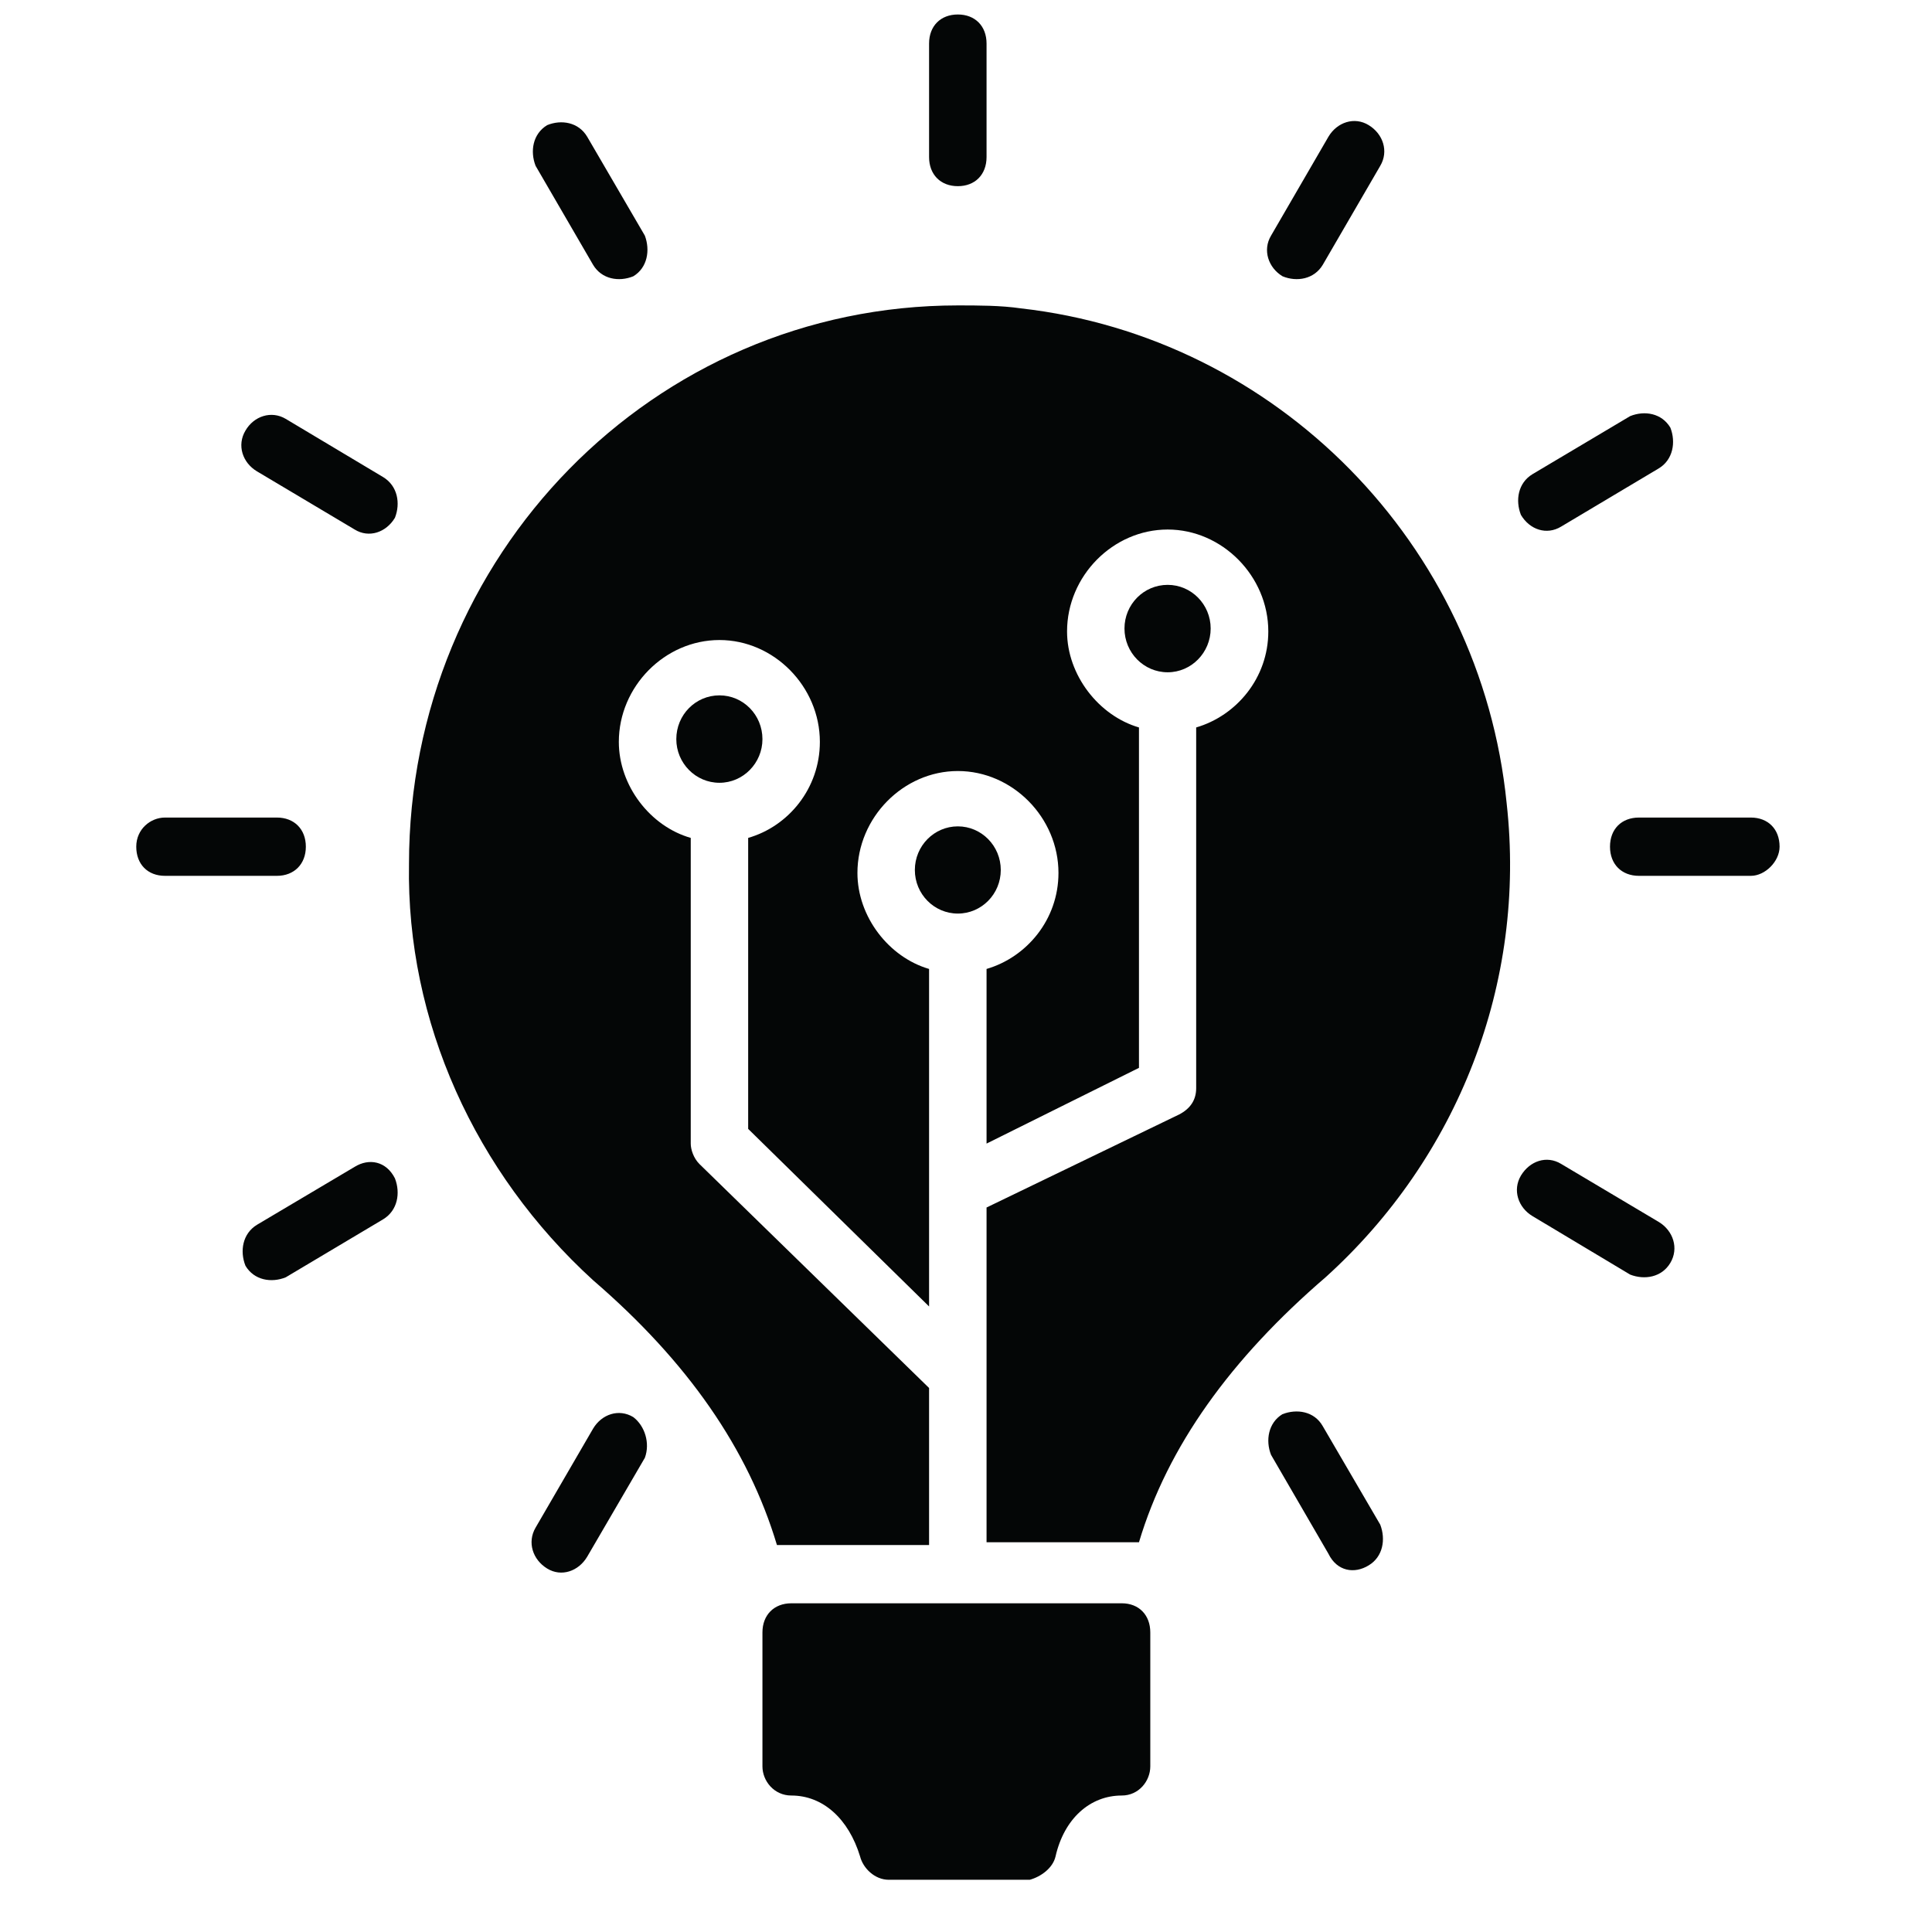
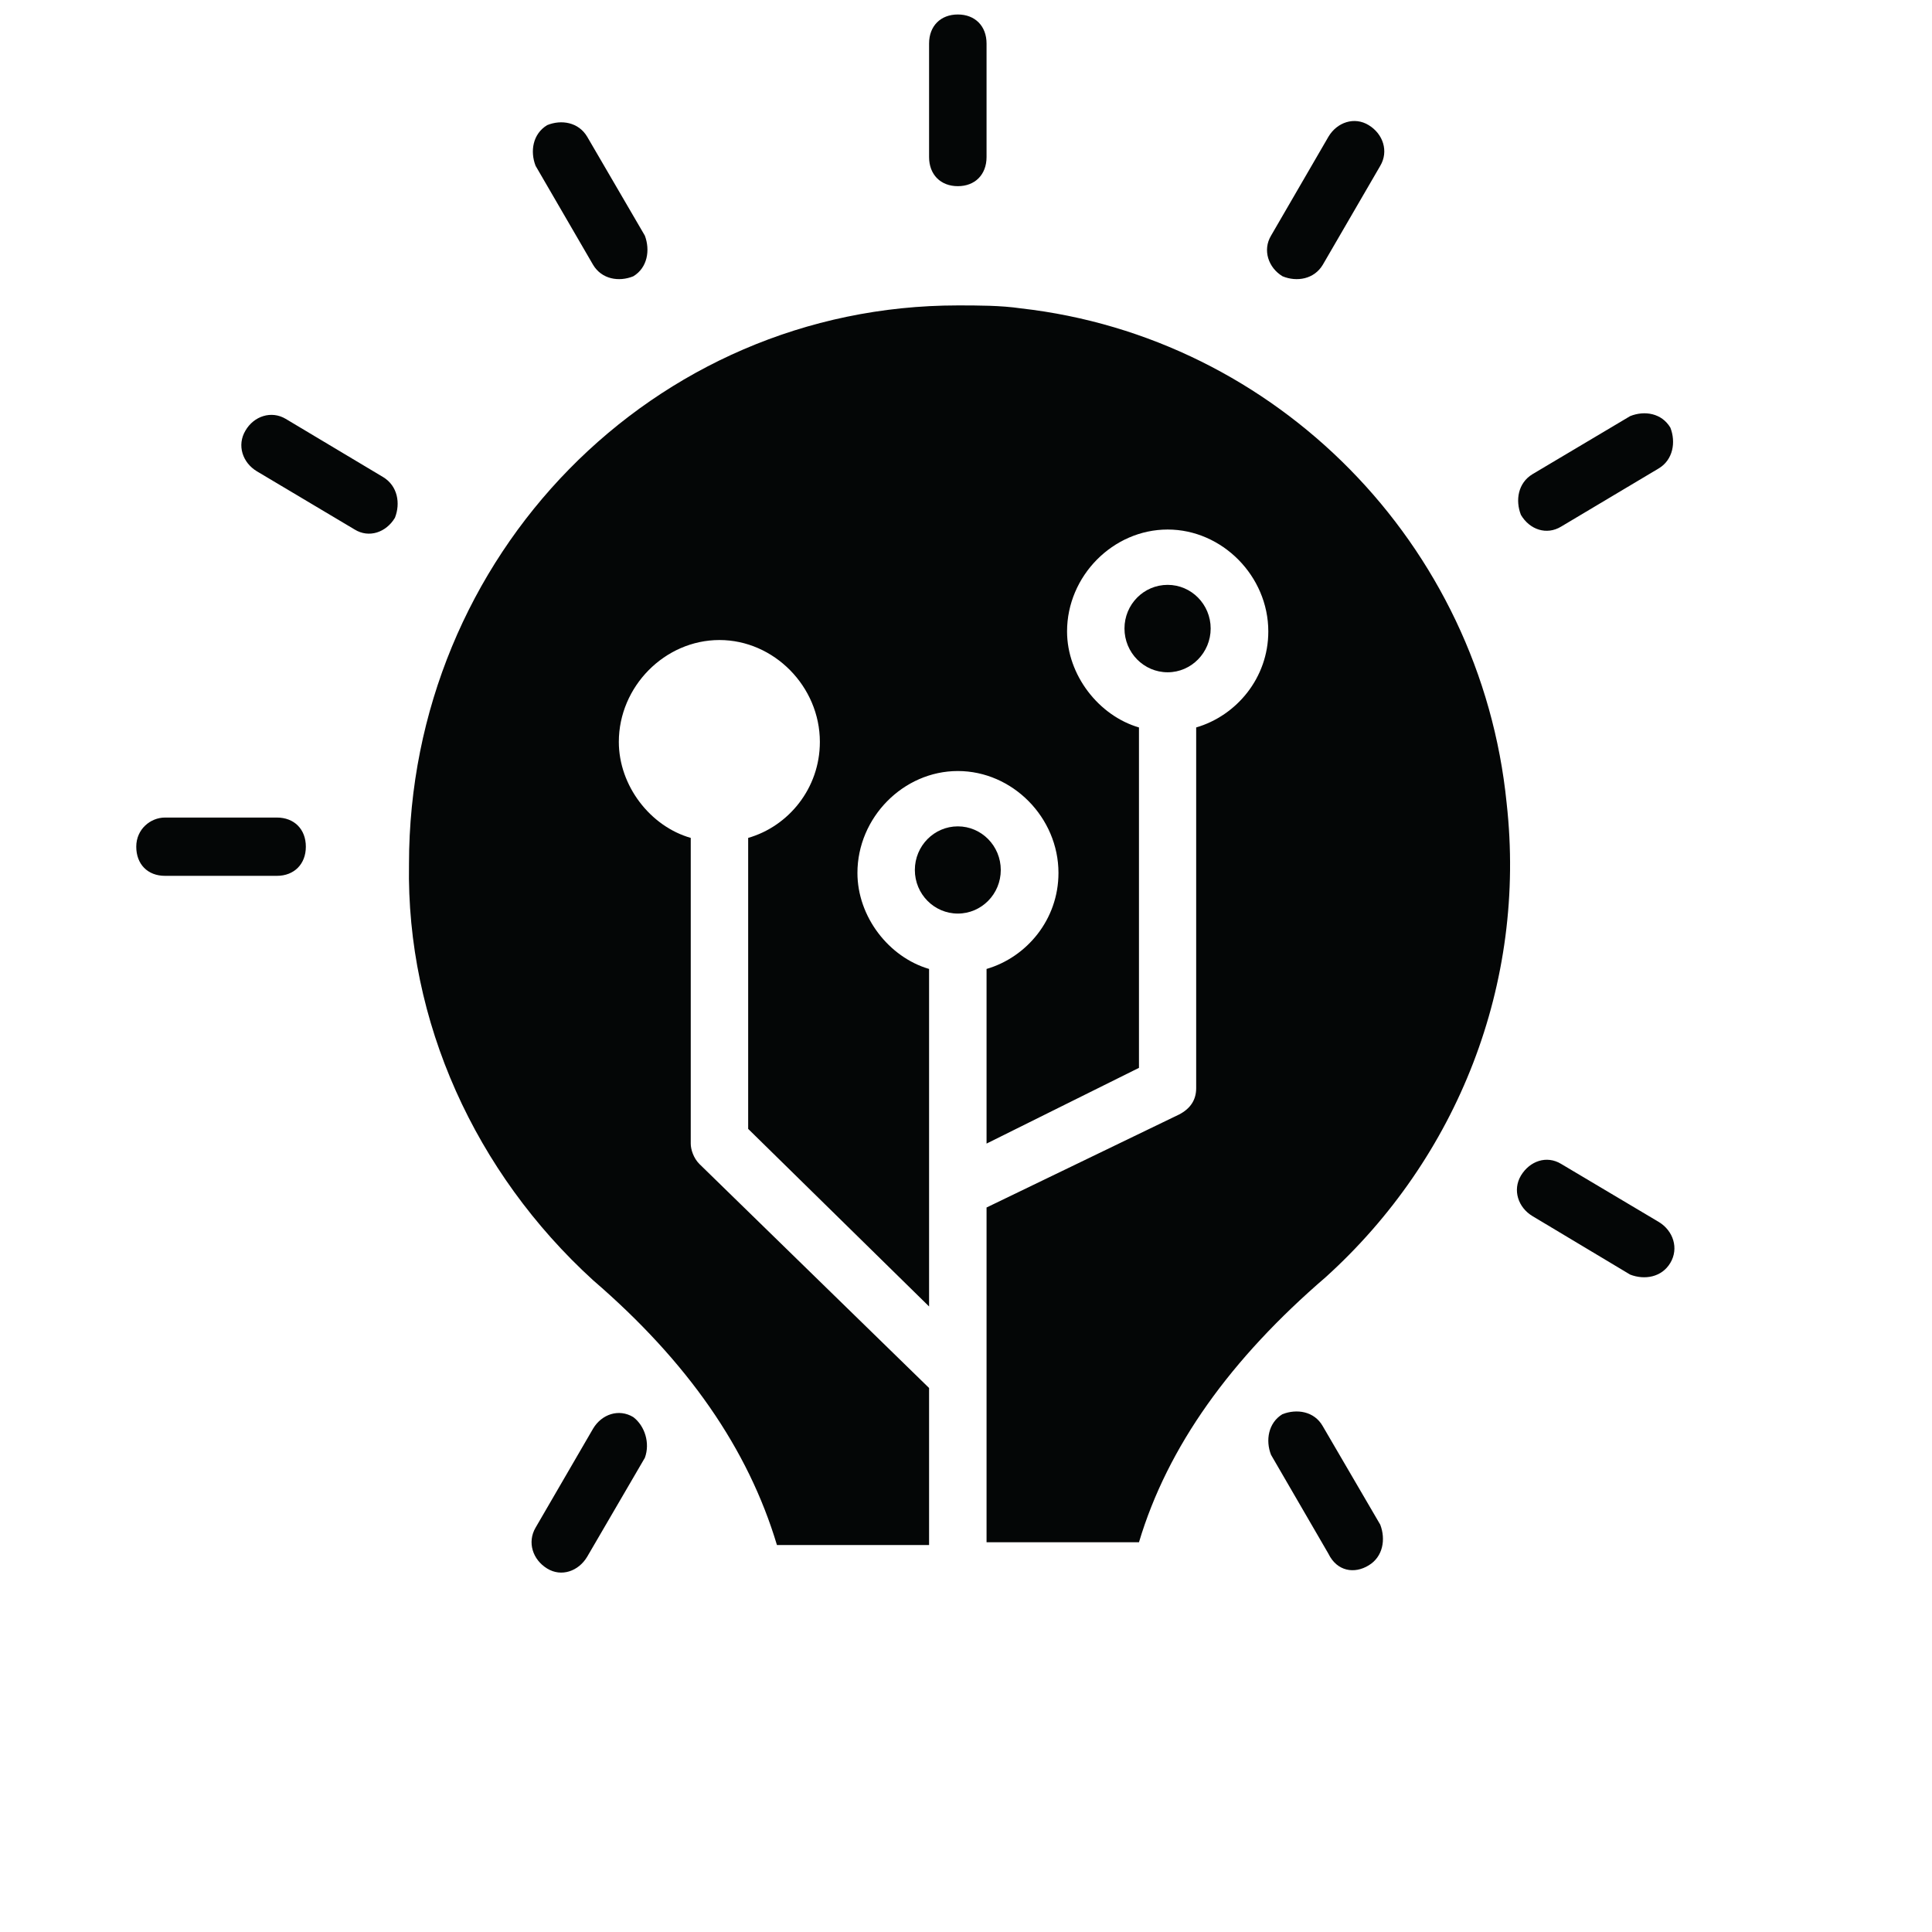
<svg xmlns="http://www.w3.org/2000/svg" width="48" zoomAndPan="magnify" viewBox="0 0 36 36" height="48" preserveAspectRatio="xMidYMid meet" version="1.0">
  <defs>
    <clipPath id="0398903535">
-       <path d="M 14 29 L 22 29 L 22 35.027 L 14 35.027 Z M 14 29 " clip-rule="nonzero" />
-     </clipPath>
+       </clipPath>
    <clipPath id="d020151f39">
      <path d="M 30 15 L 33.164 15 L 33.164 16.859 L 30 16.859 Z M 30 15 " clip-rule="nonzero" />
    </clipPath>
    <clipPath id="c1babb3255">
-       <path d="M 17 0.133 L 19 0.133 L 19 4 L 17 4 Z M 17 0.133 " clip-rule="nonzero" />
+       <path d="M 17 0.133 L 19 0.133 L 19 4 L 17 4 M 17 0.133 " clip-rule="nonzero" />
    </clipPath>
    <clipPath id="a3fa72f948">
      <path d="M 2.539 15 L 6 15 L 6 17 L 2.539 17 Z M 2.539 15 " clip-rule="nonzero" />
    </clipPath>
  </defs>
  <g clip-path="url(#0398903535)">
    <path fill="#040606" d="M 19.668 34.594 C 19.828 33.887 20.312 33.457 20.902 33.457 C 21.223 33.457 21.434 33.184 21.434 32.914 L 21.434 30.418 C 21.434 30.094 21.223 29.875 20.902 29.875 L 14.746 29.875 C 14.422 29.875 14.207 30.094 14.207 30.418 L 14.207 32.914 C 14.207 33.184 14.422 33.457 14.746 33.457 C 15.332 33.457 15.812 33.887 16.027 34.594 C 16.082 34.809 16.297 35.027 16.562 35.027 L 19.188 35.027 C 19.398 34.969 19.617 34.809 19.668 34.594 " fill-opacity="1" fill-rule="nonzero" />
  </g>
  <path fill="#040606" d="M 25.504 29.168 C 25.77 29.008 25.824 28.684 25.719 28.41 L 24.645 26.57 C 24.488 26.297 24.164 26.246 23.895 26.352 C 23.633 26.512 23.578 26.84 23.684 27.109 L 24.754 28.953 C 24.914 29.281 25.238 29.332 25.504 29.168 " fill-opacity="1" fill-rule="nonzero" />
  <path fill="#040606" d="M 31.125 23.531 C 31.285 23.262 31.18 22.934 30.91 22.77 L 29.09 21.688 C 28.82 21.523 28.504 21.633 28.34 21.906 C 28.18 22.176 28.289 22.5 28.555 22.66 L 30.375 23.75 C 30.645 23.855 30.965 23.801 31.125 23.531 " fill-opacity="1" fill-rule="nonzero" />
  <g clip-path="url(#d020151f39)">
-     <path fill="#040606" d="M 33.16 15.777 C 33.16 15.449 32.945 15.234 32.625 15.234 L 30.539 15.234 C 30.215 15.234 30 15.449 30 15.777 C 30 16.102 30.215 16.32 30.539 16.32 L 32.625 16.32 C 32.891 16.32 33.16 16.051 33.16 15.777 " fill-opacity="1" fill-rule="nonzero" />
-   </g>
+     </g>
  <path fill="#040606" d="M 29.09 9.812 L 30.91 8.727 C 31.176 8.566 31.23 8.238 31.125 7.969 C 30.965 7.699 30.645 7.645 30.375 7.754 L 28.555 8.836 C 28.285 9 28.234 9.324 28.34 9.594 C 28.504 9.871 28.82 9.977 29.09 9.812 " fill-opacity="1" fill-rule="nonzero" />
  <path fill="#040606" d="M 24.648 4.934 L 25.719 3.09 C 25.879 2.82 25.773 2.496 25.504 2.332 C 25.238 2.168 24.914 2.277 24.754 2.547 L 23.684 4.391 C 23.523 4.66 23.633 4.988 23.898 5.148 C 24.164 5.258 24.488 5.203 24.648 4.934 " fill-opacity="1" fill-rule="nonzero" />
  <g clip-path="url(#c1babb3255)">
    <path fill="#040606" d="M 18.383 2.926 L 18.383 0.812 C 18.383 0.484 18.168 0.27 17.848 0.27 C 17.527 0.27 17.312 0.484 17.312 0.812 L 17.312 2.926 C 17.312 3.254 17.527 3.469 17.848 3.469 C 18.168 3.469 18.383 3.254 18.383 2.926 " fill-opacity="1" fill-rule="nonzero" />
  </g>
  <path fill="#040606" d="M 11.801 5.148 C 12.066 4.988 12.117 4.66 12.016 4.391 L 10.941 2.547 C 10.781 2.277 10.461 2.223 10.195 2.332 C 9.926 2.496 9.875 2.82 9.98 3.09 L 11.051 4.934 C 11.211 5.203 11.531 5.258 11.801 5.148 " fill-opacity="1" fill-rule="nonzero" />
  <path fill="#040606" d="M 7.141 8.891 L 5.324 7.805 C 5.055 7.645 4.73 7.754 4.574 8.023 C 4.41 8.297 4.52 8.621 4.785 8.781 L 6.609 9.867 C 6.875 10.031 7.195 9.922 7.359 9.648 C 7.465 9.379 7.41 9.055 7.141 8.891 " fill-opacity="1" fill-rule="nonzero" />
  <g clip-path="url(#a3fa72f948)">
    <path fill="#040606" d="M 2.539 15.777 C 2.539 16.102 2.75 16.32 3.074 16.32 L 5.16 16.32 C 5.48 16.32 5.699 16.102 5.699 15.777 C 5.699 15.449 5.48 15.234 5.16 15.234 L 3.074 15.234 C 2.805 15.234 2.539 15.449 2.539 15.777 " fill-opacity="1" fill-rule="nonzero" />
  </g>
-   <path fill="#040606" d="M 6.609 21.742 L 4.785 22.824 C 4.52 22.988 4.465 23.312 4.574 23.586 C 4.734 23.855 5.055 23.91 5.324 23.801 L 7.141 22.719 C 7.41 22.555 7.465 22.23 7.359 21.957 C 7.195 21.633 6.875 21.578 6.609 21.742 " fill-opacity="1" fill-rule="nonzero" />
  <path fill="#040606" d="M 11.801 26.406 C 11.531 26.242 11.211 26.352 11.051 26.621 L 9.98 28.465 C 9.82 28.738 9.926 29.062 10.195 29.227 C 10.461 29.391 10.781 29.277 10.941 29.008 L 12.016 27.164 C 12.117 26.891 12.016 26.57 11.801 26.406 " fill-opacity="1" fill-rule="nonzero" />
  <path fill="#040606" d="M 18.648 16.211 C 18.648 16.66 18.289 17.023 17.848 17.023 C 17.406 17.023 17.047 16.66 17.047 16.211 C 17.047 15.762 17.406 15.398 17.848 15.398 C 18.289 15.398 18.648 15.762 18.648 16.211 " fill-opacity="1" fill-rule="nonzero" />
  <path fill="#040606" d="M 22.559 11.711 C 22.559 12.16 22.199 12.527 21.758 12.527 C 21.312 12.527 20.953 12.16 20.953 11.711 C 20.953 11.262 21.312 10.898 21.758 10.898 C 22.199 10.898 22.559 11.262 22.559 11.711 " fill-opacity="1" fill-rule="nonzero" />
-   <path fill="#040606" d="M 14.207 13.773 C 14.207 14.219 13.848 14.586 13.406 14.586 C 12.961 14.586 12.602 14.219 12.602 13.773 C 12.602 13.32 12.961 12.957 13.406 12.957 C 13.848 12.957 14.207 13.32 14.207 13.773 " fill-opacity="1" fill-rule="nonzero" />
  <path fill="#040606" d="M 11.051 23.855 C 12.816 25.375 13.941 27 14.477 28.789 L 17.312 28.789 L 17.312 25.863 L 13.031 21.688 C 12.922 21.578 12.871 21.418 12.871 21.309 L 12.871 15.613 C 12.117 15.398 11.531 14.641 11.531 13.824 C 11.531 12.793 12.387 11.926 13.406 11.926 C 14.422 11.926 15.277 12.793 15.277 13.824 C 15.277 14.691 14.691 15.398 13.941 15.613 L 13.941 21.035 L 17.312 24.344 L 17.312 18.055 C 16.562 17.836 15.977 17.082 15.977 16.266 C 15.977 15.234 16.832 14.367 17.848 14.367 C 18.867 14.367 19.723 15.234 19.723 16.266 C 19.723 17.133 19.133 17.836 18.383 18.055 L 18.383 21.309 L 21.223 19.898 L 21.223 13.555 C 20.473 13.336 19.883 12.578 19.883 11.766 C 19.883 10.734 20.738 9.867 21.758 9.867 C 22.773 9.867 23.633 10.734 23.633 11.766 C 23.633 12.633 23.039 13.336 22.289 13.555 L 22.289 20.277 C 22.289 20.492 22.184 20.656 21.973 20.766 L 18.383 22.5 L 18.383 28.738 L 21.223 28.738 C 21.758 26.949 22.934 25.32 24.699 23.801 C 27.16 21.578 28.449 18.324 28.074 14.965 C 27.59 10.137 23.789 6.285 19.023 5.746 C 18.648 5.691 18.223 5.691 17.848 5.691 C 12.172 5.691 7.621 10.355 7.621 16.102 C 7.57 19.031 8.855 21.852 11.051 23.855 " fill-opacity="1" fill-rule="nonzero" />
</svg>